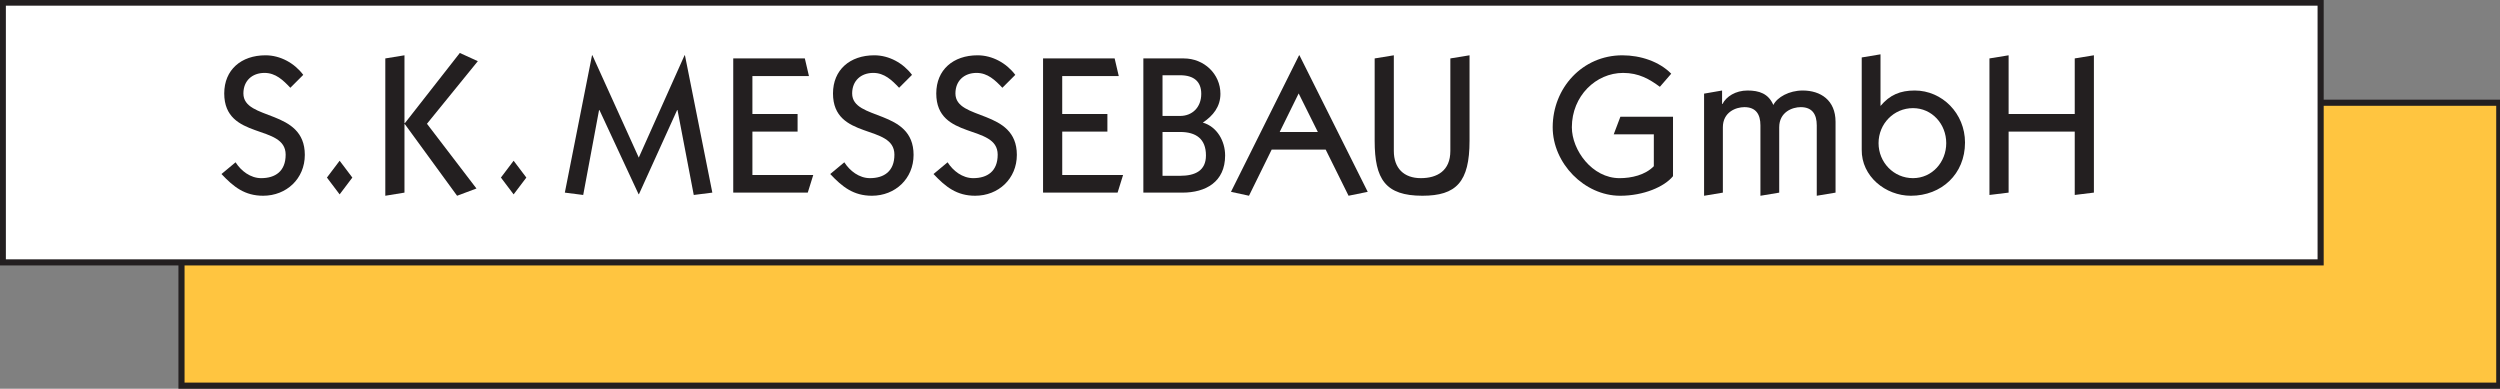
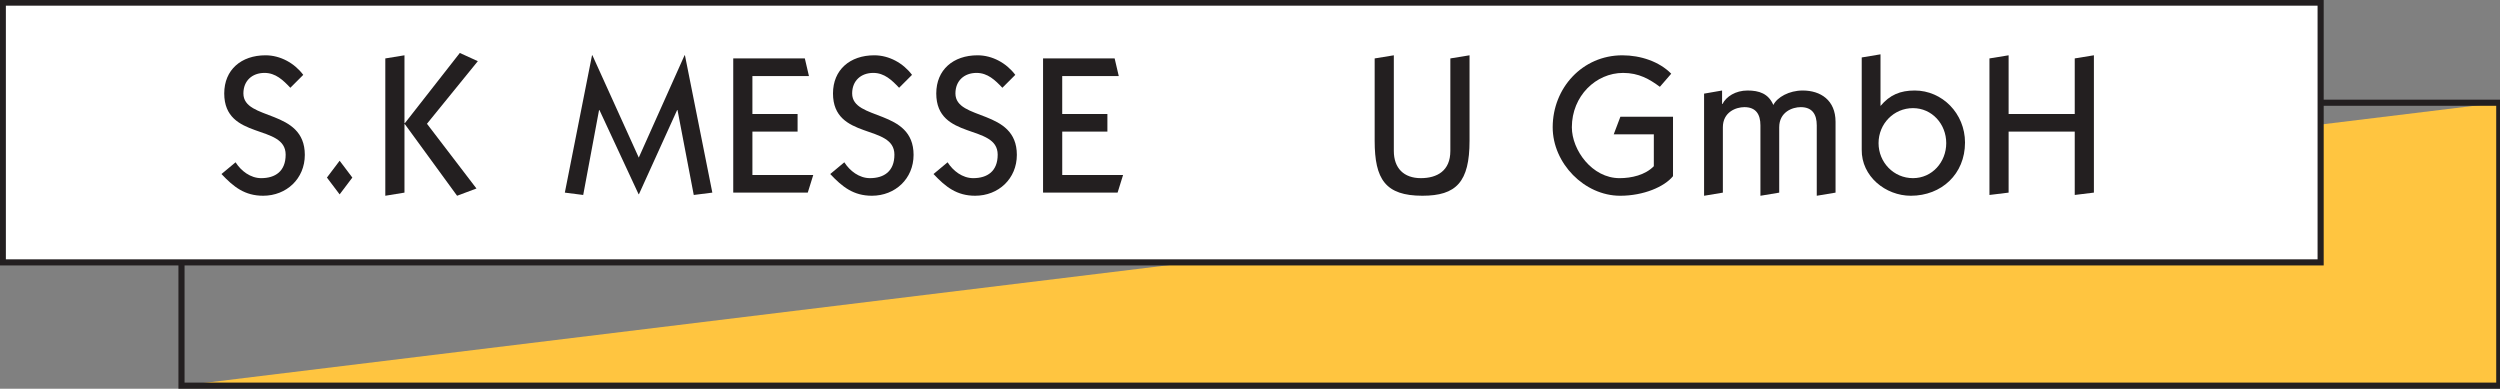
<svg xmlns="http://www.w3.org/2000/svg" xmlns:ns1="http://www.inkscape.org/namespaces/inkscape" xmlns:ns2="http://sodipodi.sourceforge.net/DTD/sodipodi-0.dtd" width="600" height="93.299" viewBox="0 0 158.75 24.685" id="svg5" xml:space="preserve" ns1:version="1.2.2 (732a01da63, 2022-12-09)" ns2:docname="S.K.Messebau-Logo.svg">
  <rect x="0" y="0" width="158.75" height="24.685" fill="#808080" stroke="none" />
  <defs id="defs2">
    <clipPath clipPathUnits="userSpaceOnUse" id="clipPath704">
      <path d="M 0.06,95.4 H 613.57 V 0 H 0.06 Z" id="path702" />
    </clipPath>
    <clipPath clipPathUnits="userSpaceOnUse" id="clipPath748">
      <path d="M 0.06,95.4 H 613.57 V 0 H 0.06 Z" id="path746" />
    </clipPath>
  </defs>
  <g ns1:label="Ebene 1" ns1:groupmode="layer" id="layer1">
-     <path d="M 11.515,24.491 H 158.556 V 6.541 H 11.515 Z" style="fill:#ffc540;fill-opacity:1;fill-rule:nonzero;stroke:none;stroke-width:0.259" id="path696" />
+     <path d="M 11.515,24.491 H 158.556 V 6.541 Z" style="fill:#ffc540;fill-opacity:1;fill-rule:nonzero;stroke:none;stroke-width:0.259" id="path696" />
    <g id="g698" transform="matrix(0.259,0,0,-0.259,-0.016,24.685)">
      <g id="g700" clip-path="url(#clipPath704)">
        <path d="M 44.56,70.12 H 612.82 V 0.75 H 44.56 Z" style="fill:none;stroke:#231f20;stroke-width:1.5;stroke-linecap:butt;stroke-linejoin:miter;stroke-miterlimit:10;stroke-dasharray:none;stroke-opacity:1" id="path706" />
      </g>
    </g>
    <path d="M 0.179,16.669 H 147.222 V 0.189 H 0.179 Z" style="fill:#ffffff;fill-opacity:1;fill-rule:nonzero;stroke:none;stroke-width:0.259" id="path708" />
    <path d="m 14.959,10.306 c 0.348,0.546 0.944,1.006 1.627,1.006 0.895,0 1.553,-0.435 1.553,-1.491 0,-1.975 -3.9,-0.894 -3.9,-3.888 0,-1.503 1.081,-2.422 2.621,-2.422 0.944,0 1.838,0.497 2.397,1.242 l -0.82,0.82 c -0.46,-0.484 -0.932,-0.944 -1.64,-0.944 -0.782,0 -1.341,0.497 -1.341,1.304 0,1.752 3.9,0.957 3.9,3.9 0,1.516 -1.168,2.596 -2.646,2.596 -1.168,0 -1.876,-0.559 -2.646,-1.379 l 0.895,-0.745" style="fill:#231f20;fill-opacity:1;fill-rule:nonzero;stroke:none;stroke-width:0.259" id="path710" />
    <path d="m 20.76,11.275 0.807,-1.068 0.807,1.068 -0.807,1.068 -0.807,-1.068" style="fill:#231f20;fill-opacity:1;fill-rule:nonzero;stroke:none;stroke-width:0.259" id="path712" />
    <path d="M 24.467,12.43 V 3.71 l 1.217,-0.199 v 4.31 h 0.025 l 3.49,-4.459 1.143,0.522 -3.23,3.975 3.143,4.111 -1.23,0.46 -3.316,-4.546 h -0.025 v 4.347 l -1.217,0.199" style="fill:#231f20;fill-opacity:1;fill-rule:nonzero;stroke:none;stroke-width:0.259" id="path714" />
-     <path d="m 31.808,11.275 0.807,-1.068 0.808,1.068 -0.808,1.068 -0.807,-1.068" style="fill:#231f20;fill-opacity:1;fill-rule:nonzero;stroke:none;stroke-width:0.259" id="path716" />
    <path d="m 35.867,12.231 1.726,-8.72 h 0.025 l 2.944,6.496 2.907,-6.496 h 0.025 l 1.739,8.72 -1.18,0.149 -1.031,-5.391 h -0.025 L 40.574,12.33 h -0.025 L 38.065,6.989 h -0.025 l -1.006,5.391 -1.168,-0.149" style="fill:#231f20;fill-opacity:1;fill-rule:nonzero;stroke:none;stroke-width:0.259" id="path718" />
    <path d="M 46.561,12.231 V 3.71 h 4.546 l 0.261,1.118 h -3.59 v 2.41 h 2.869 v 1.118 H 47.778 V 11.113 h 3.863 l -0.348,1.118 h -4.733" style="fill:#231f20;fill-opacity:1;fill-rule:nonzero;stroke:none;stroke-width:0.259" id="path720" />
    <path d="m 53.615,10.306 c 0.348,0.546 0.944,1.006 1.627,1.006 0.894,0 1.553,-0.435 1.553,-1.491 0,-1.975 -3.9,-0.894 -3.9,-3.888 0,-1.503 1.081,-2.422 2.621,-2.422 0.944,0 1.838,0.497 2.397,1.242 l -0.82,0.82 c -0.46,-0.484 -0.932,-0.944 -1.64,-0.944 -0.782,0 -1.341,0.497 -1.341,1.304 0,1.752 3.9,0.957 3.9,3.9 0,1.516 -1.168,2.596 -2.646,2.596 -1.168,0 -1.876,-0.559 -2.646,-1.379 l 0.894,-0.745" style="fill:#231f20;fill-opacity:1;fill-rule:nonzero;stroke:none;stroke-width:0.259" id="path722" />
    <path d="m 60.173,10.306 c 0.348,0.546 0.944,1.006 1.627,1.006 0.895,0 1.553,-0.435 1.553,-1.491 0,-1.975 -3.9,-0.894 -3.9,-3.888 0,-1.503 1.081,-2.422 2.621,-2.422 0.944,0 1.838,0.497 2.397,1.242 l -0.82,0.82 c -0.46,-0.484 -0.932,-0.944 -1.639,-0.944 -0.783,0 -1.342,0.497 -1.342,1.304 0,1.752 3.9,0.957 3.9,3.9 0,1.516 -1.168,2.596 -2.646,2.596 -1.168,0 -1.876,-0.559 -2.646,-1.379 l 0.894,-0.745" style="fill:#231f20;fill-opacity:1;fill-rule:nonzero;stroke:none;stroke-width:0.259" id="path724" />
    <path d="M 66.234,12.231 V 3.71 h 4.546 l 0.261,1.118 h -3.59 v 2.41 h 2.869 v 1.118 H 67.452 V 11.113 h 3.863 l -0.348,1.118 h -4.733" style="fill:#231f20;fill-opacity:1;fill-rule:nonzero;stroke:none;stroke-width:0.259" id="path726" />
-     <path d="m 73.82,11.163 h 1.118 c 0.969,0 1.64,-0.335 1.64,-1.292 0,-1.056 -0.633,-1.491 -1.64,-1.491 h -1.118 z m 0,-3.801 h 1.118 c 0.758,0 1.342,-0.534 1.342,-1.404 0,-0.77 -0.46,-1.18 -1.342,-1.18 h -1.118 z m -1.217,-3.652 h 2.571 c 1.279,0 2.323,0.981 2.323,2.248 0,0.807 -0.46,1.391 -1.118,1.826 0.907,0.261 1.416,1.18 1.416,2.087 0,1.689 -1.242,2.36 -2.708,2.36 H 72.603 V 3.71" style="fill:#231f20;fill-opacity:1;fill-rule:nonzero;stroke:none;stroke-width:0.259" id="path728" />
-     <path d="m 83.682,8.38 -1.217,-2.447 -1.205,2.447 z m -5.515,3.801 4.323,-8.67 h 0.025 l 4.335,8.67 -1.217,0.248 -1.453,-2.931 h -3.428 l -1.441,2.931 -1.143,-0.248" style="fill:#231f20;fill-opacity:1;fill-rule:nonzero;stroke:none;stroke-width:0.259" id="path730" />
    <path d="m 93.316,3.511 v 5.428 c 0,2.621 -0.845,3.49 -2.994,3.49 -2.348,0 -3.031,-1.043 -3.031,-3.49 v -5.229 l 1.217,-0.199 v 6.074 c 0,1.093 0.634,1.727 1.714,1.727 1.044,0 1.875,-0.472 1.875,-1.727 v -5.875 l 1.217,-0.199" style="fill:#231f20;fill-opacity:1;fill-rule:nonzero;stroke:none;stroke-width:0.259" id="path732" />
    <path d="m 106.235,11.188 c -0.546,0.671 -1.863,1.242 -3.354,1.242 -2.273,0 -4.285,-2.062 -4.285,-4.347 0,-2.497 1.888,-4.571 4.422,-4.571 1.167,0 2.348,0.398 3.105,1.168 l -0.721,0.832 c -0.658,-0.484 -1.329,-0.882 -2.335,-0.882 -1.727,0 -3.254,1.466 -3.254,3.453 0,1.441 1.279,3.23 3.031,3.23 0.758,0 1.627,-0.199 2.174,-0.758 V 8.529 h -2.546 l 0.423,-1.118 h 3.341 v 3.776" style="fill:#231f20;fill-opacity:1;fill-rule:nonzero;stroke:none;stroke-width:0.259" id="path734" />
    <path d="M 108.209,12.43 V 5.946 l 1.143,-0.199 v 0.857 h 0.025 c 0.236,-0.472 0.832,-0.857 1.59,-0.857 0.745,0 1.329,0.199 1.64,0.919 0.248,-0.497 1.006,-0.919 1.863,-0.919 1.131,0 2.087,0.609 2.087,1.988 v 4.496 l -1.193,0.199 V 7.958 c 0,-0.696 -0.285,-1.155 -1.018,-1.155 -0.534,0 -1.366,0.311 -1.366,1.28 v 4.149 l -1.193,0.199 V 7.958 c 0,-0.696 -0.285,-1.155 -1.018,-1.155 -0.534,0 -1.367,0.311 -1.367,1.28 v 4.149 l -1.192,0.199" style="fill:#231f20;fill-opacity:1;fill-rule:nonzero;stroke:none;stroke-width:0.259" id="path736" />
    <path d="m 121.474,11.312 c 1.217,0 2.112,-1.019 2.112,-2.223 0,-1.217 -0.907,-2.223 -2.112,-2.223 -1.217,0 -2.186,0.994 -2.186,2.223 0,1.217 0.957,2.223 2.186,2.223 z m -3.254,-7.664 1.192,-0.199 v 3.279 c 0.596,-0.708 1.255,-0.981 2.174,-0.981 1.739,0 3.192,1.453 3.192,3.304 0,2 -1.491,3.379 -3.441,3.379 -1.602,0 -3.143,-1.23 -3.118,-2.931 v -5.85" style="fill:#231f20;fill-opacity:1;fill-rule:nonzero;stroke:none;stroke-width:0.259" id="path738" />
    <path d="M 126.33,12.38 V 3.71 l 1.217,-0.199 v 3.726 h 4.199 v -3.528 l 1.217,-0.199 v 8.72 l -1.217,0.149 V 8.356 h -4.199 v 3.875 l -1.217,0.149" style="fill:#231f20;fill-opacity:1;fill-rule:nonzero;stroke:none;stroke-width:0.259" id="path740" />
    <g id="g742" transform="matrix(0.259,0,0,-0.259,-0.016,24.685)">
      <g id="g744" clip-path="url(#clipPath748)">
        <path d="M 0.75,94.669 H 569.02 V 30.979 H 0.75 Z" style="fill:none;stroke:#231f20;stroke-width:1.5;stroke-linecap:butt;stroke-linejoin:miter;stroke-miterlimit:10;stroke-dasharray:none;stroke-opacity:1" id="path750" />
      </g>
    </g>
  </g>
</svg>